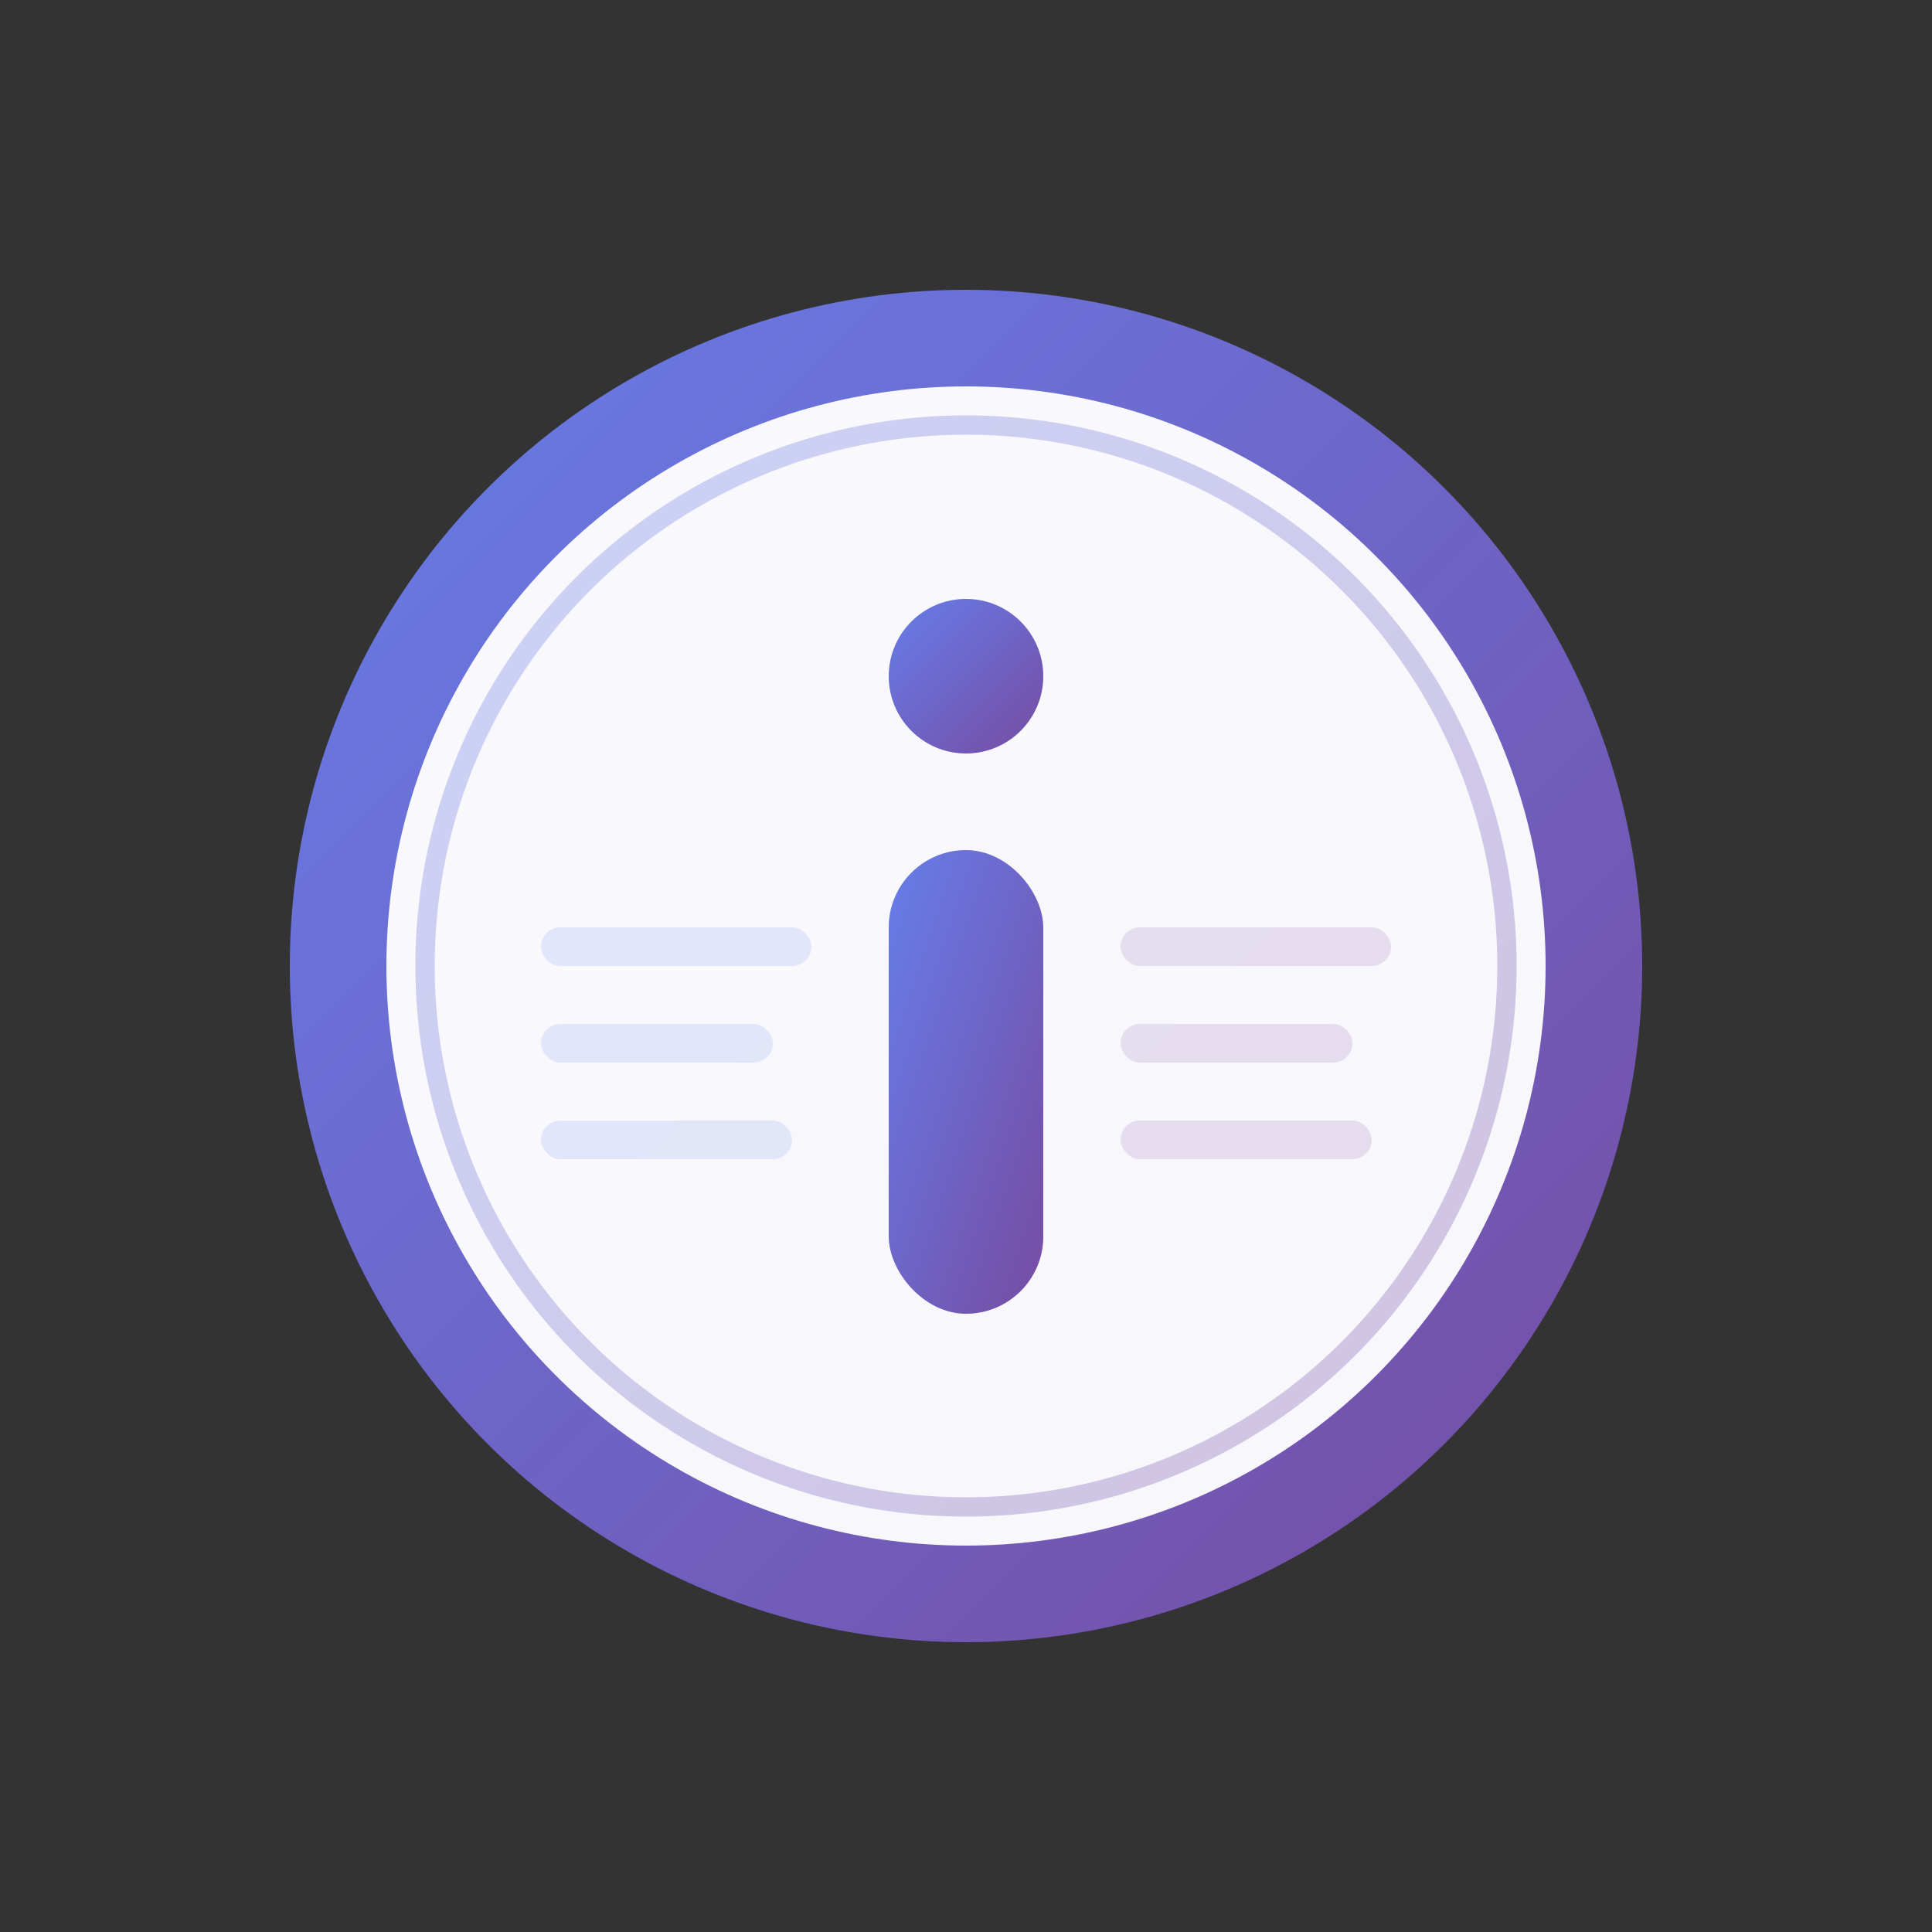
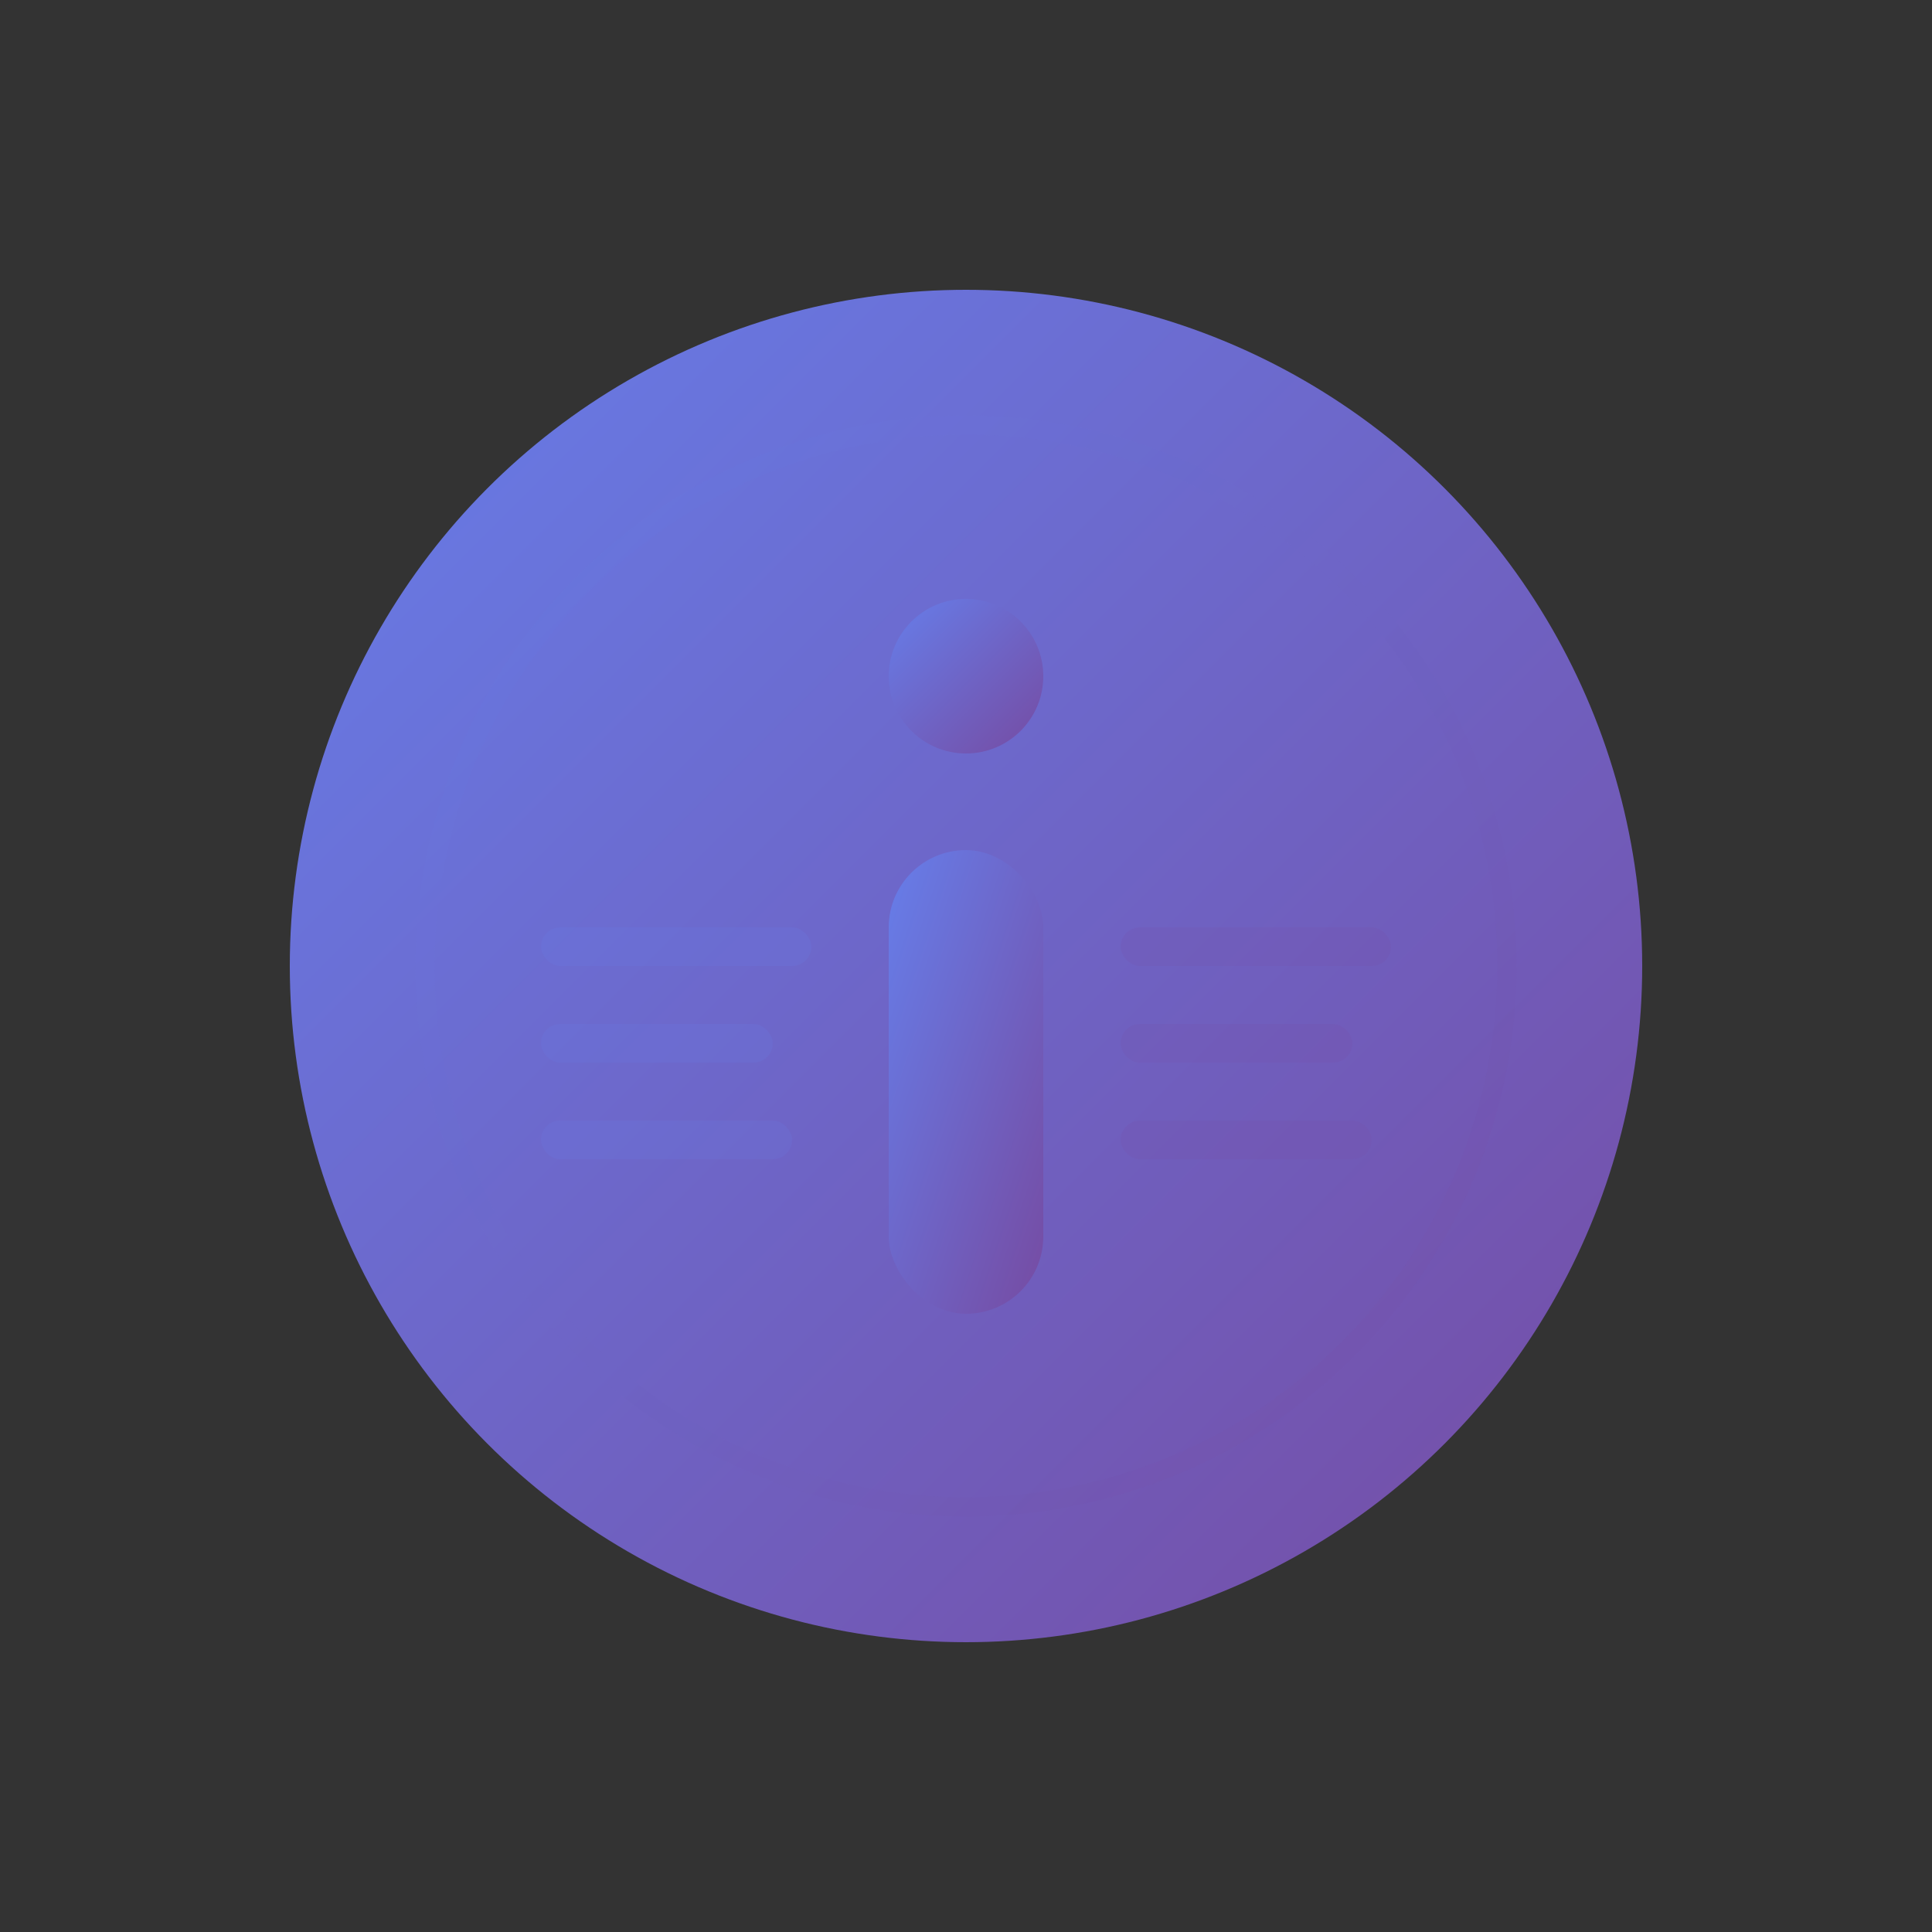
<svg xmlns="http://www.w3.org/2000/svg" viewBox="0 0 100 100" fill="none">
  <rect x="0" y="0" width="100" height="100" fill="#333333" stroke="none" />
  <defs>
    <linearGradient id="infoGradient" x1="0%" y1="0%" x2="100%" y2="100%">
      <stop offset="0%" style="stop-color:#667eea;stop-opacity:1" />
      <stop offset="100%" style="stop-color:#764ba2;stop-opacity:1" />
    </linearGradient>
  </defs>
  <circle cx="50" cy="50" r="35" fill="url(#infoGradient)" />
-   <circle cx="50" cy="50" r="30" fill="white" opacity="0.95" />
  <circle cx="50" cy="35" r="4" fill="url(#infoGradient)" />
  <rect x="46" y="44" width="8" height="24" rx="4" fill="url(#infoGradient)" />
  <circle cx="50" cy="50" r="28" stroke="url(#infoGradient)" stroke-width="1" opacity="0.3" fill="none" />
  <g opacity="0.15">
    <rect x="28" y="48" width="14" height="2" rx="1" fill="#667eea" />
    <rect x="28" y="53" width="12" height="2" rx="1" fill="#667eea" />
    <rect x="28" y="58" width="13" height="2" rx="1" fill="#667eea" />
    <rect x="58" y="48" width="14" height="2" rx="1" fill="#764ba2" />
    <rect x="58" y="53" width="12" height="2" rx="1" fill="#764ba2" />
    <rect x="58" y="58" width="13" height="2" rx="1" fill="#764ba2" />
  </g>
</svg>